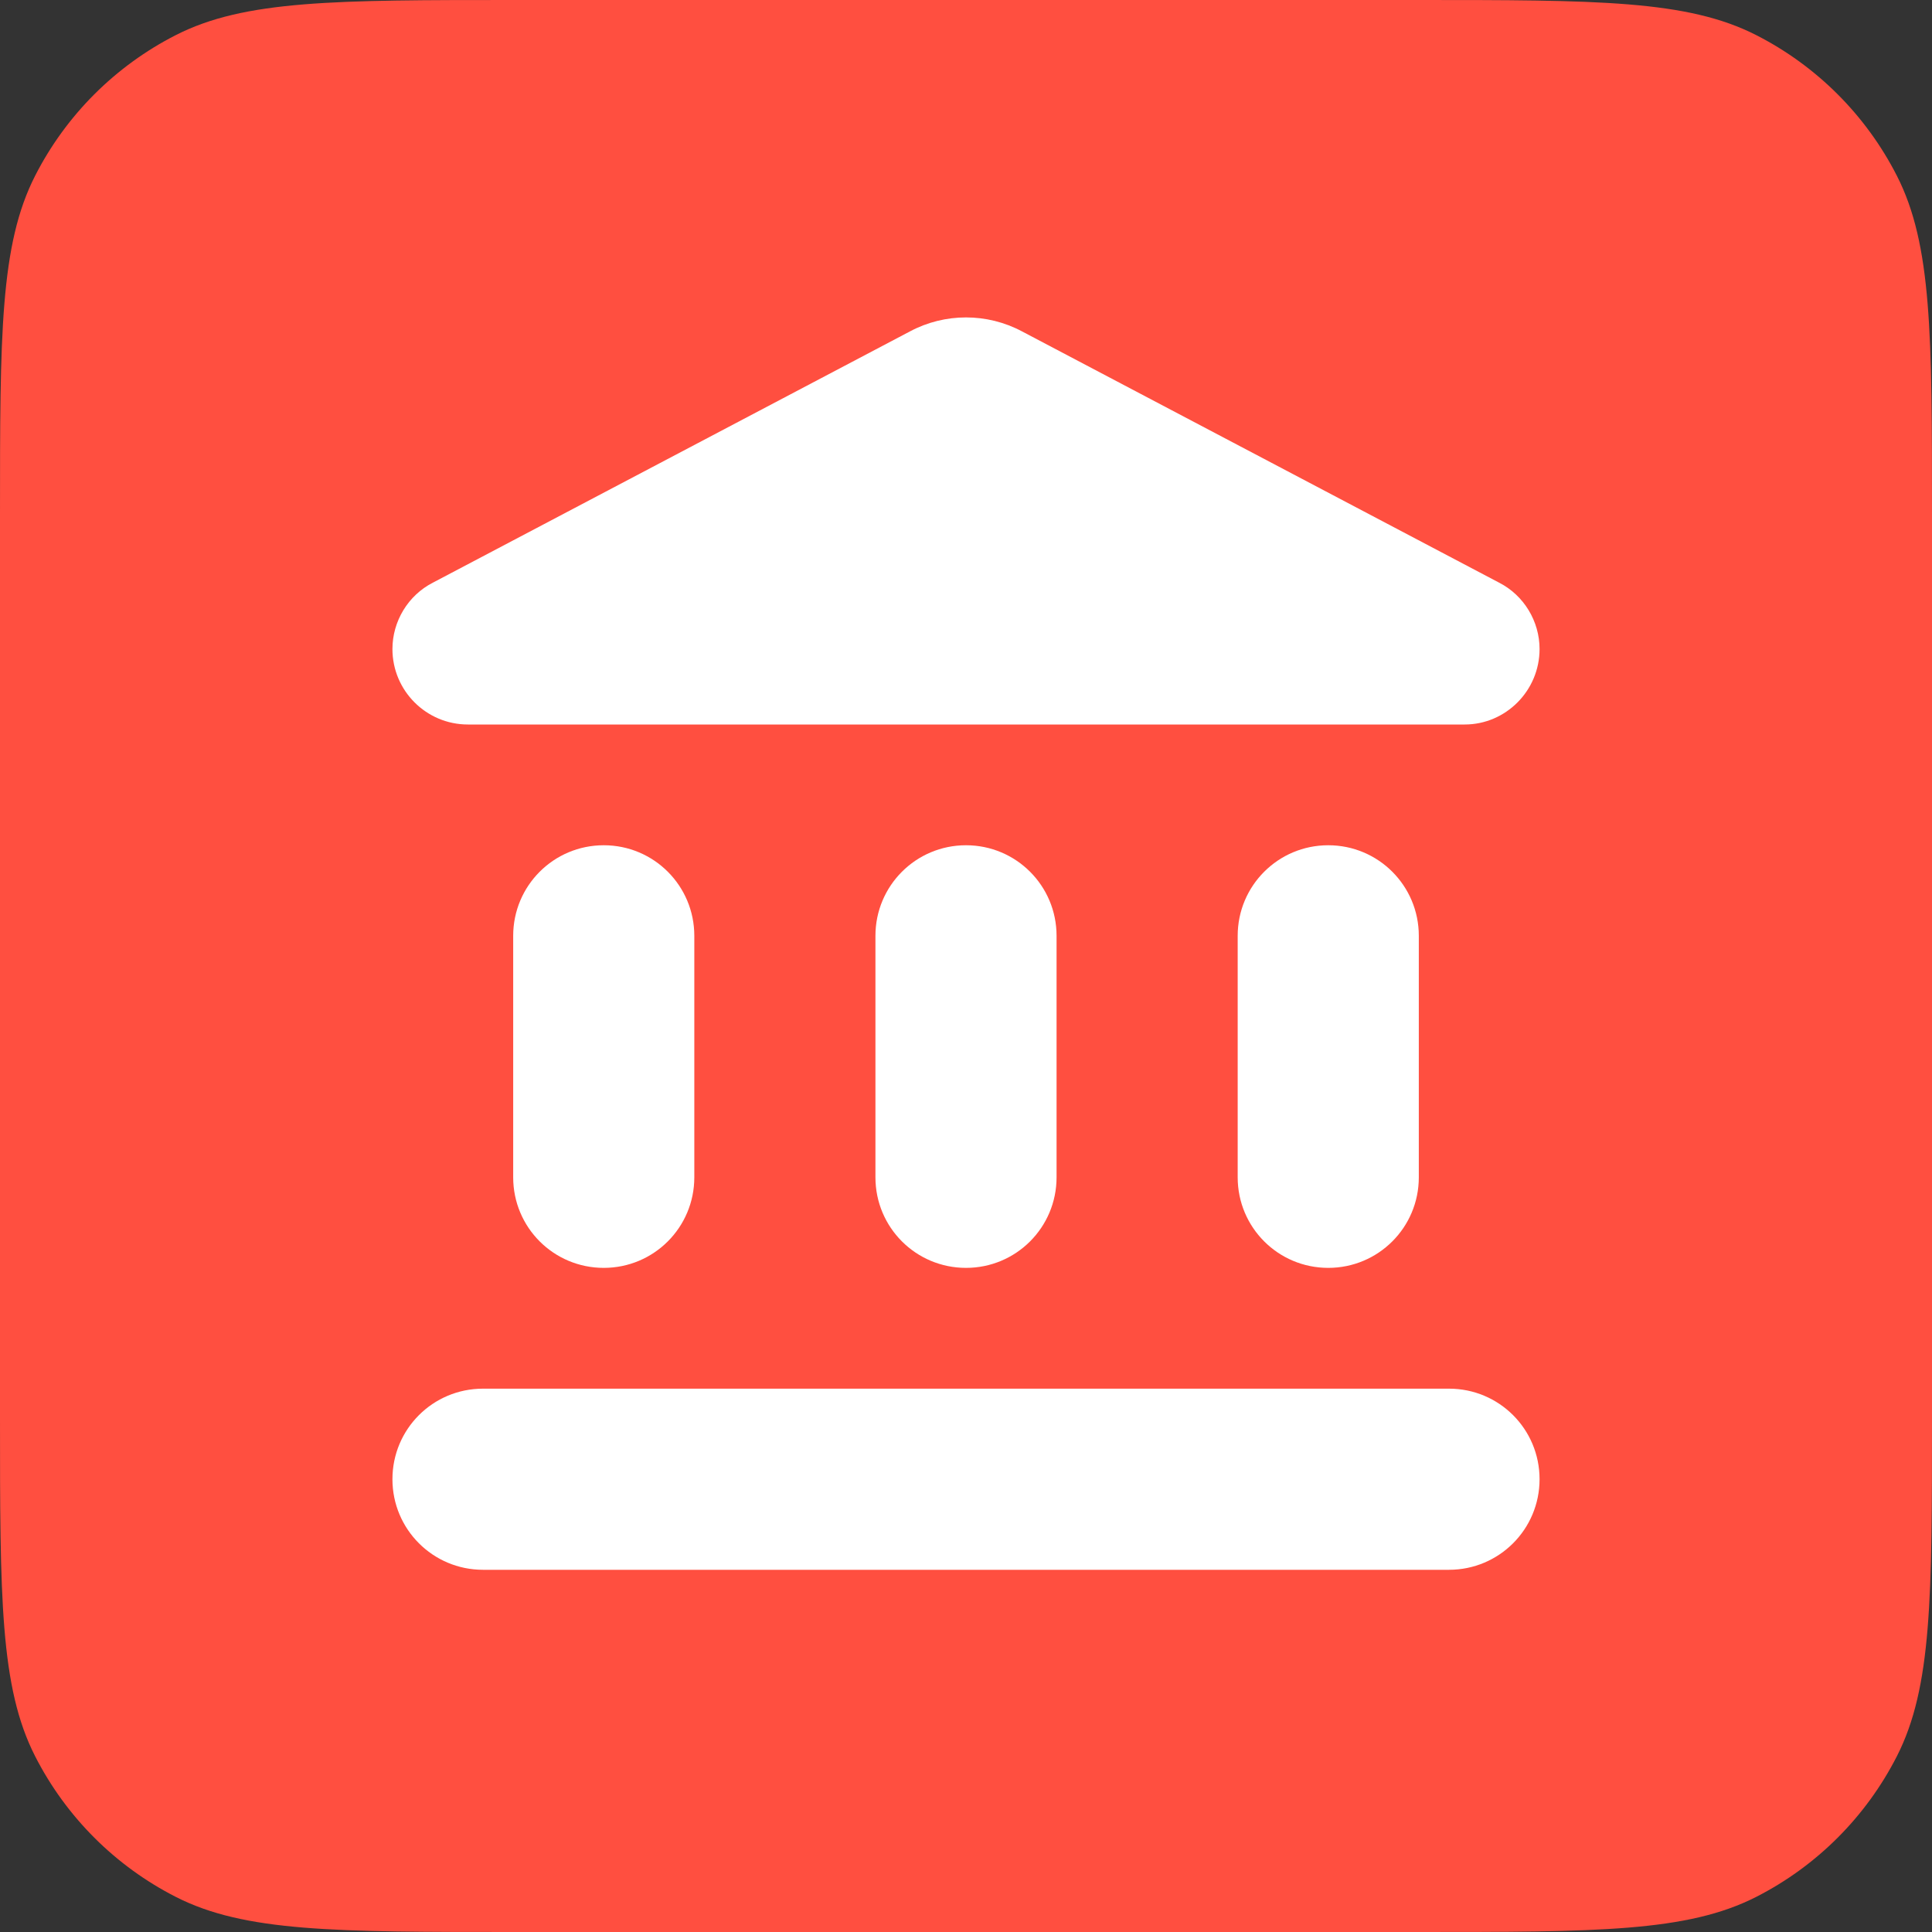
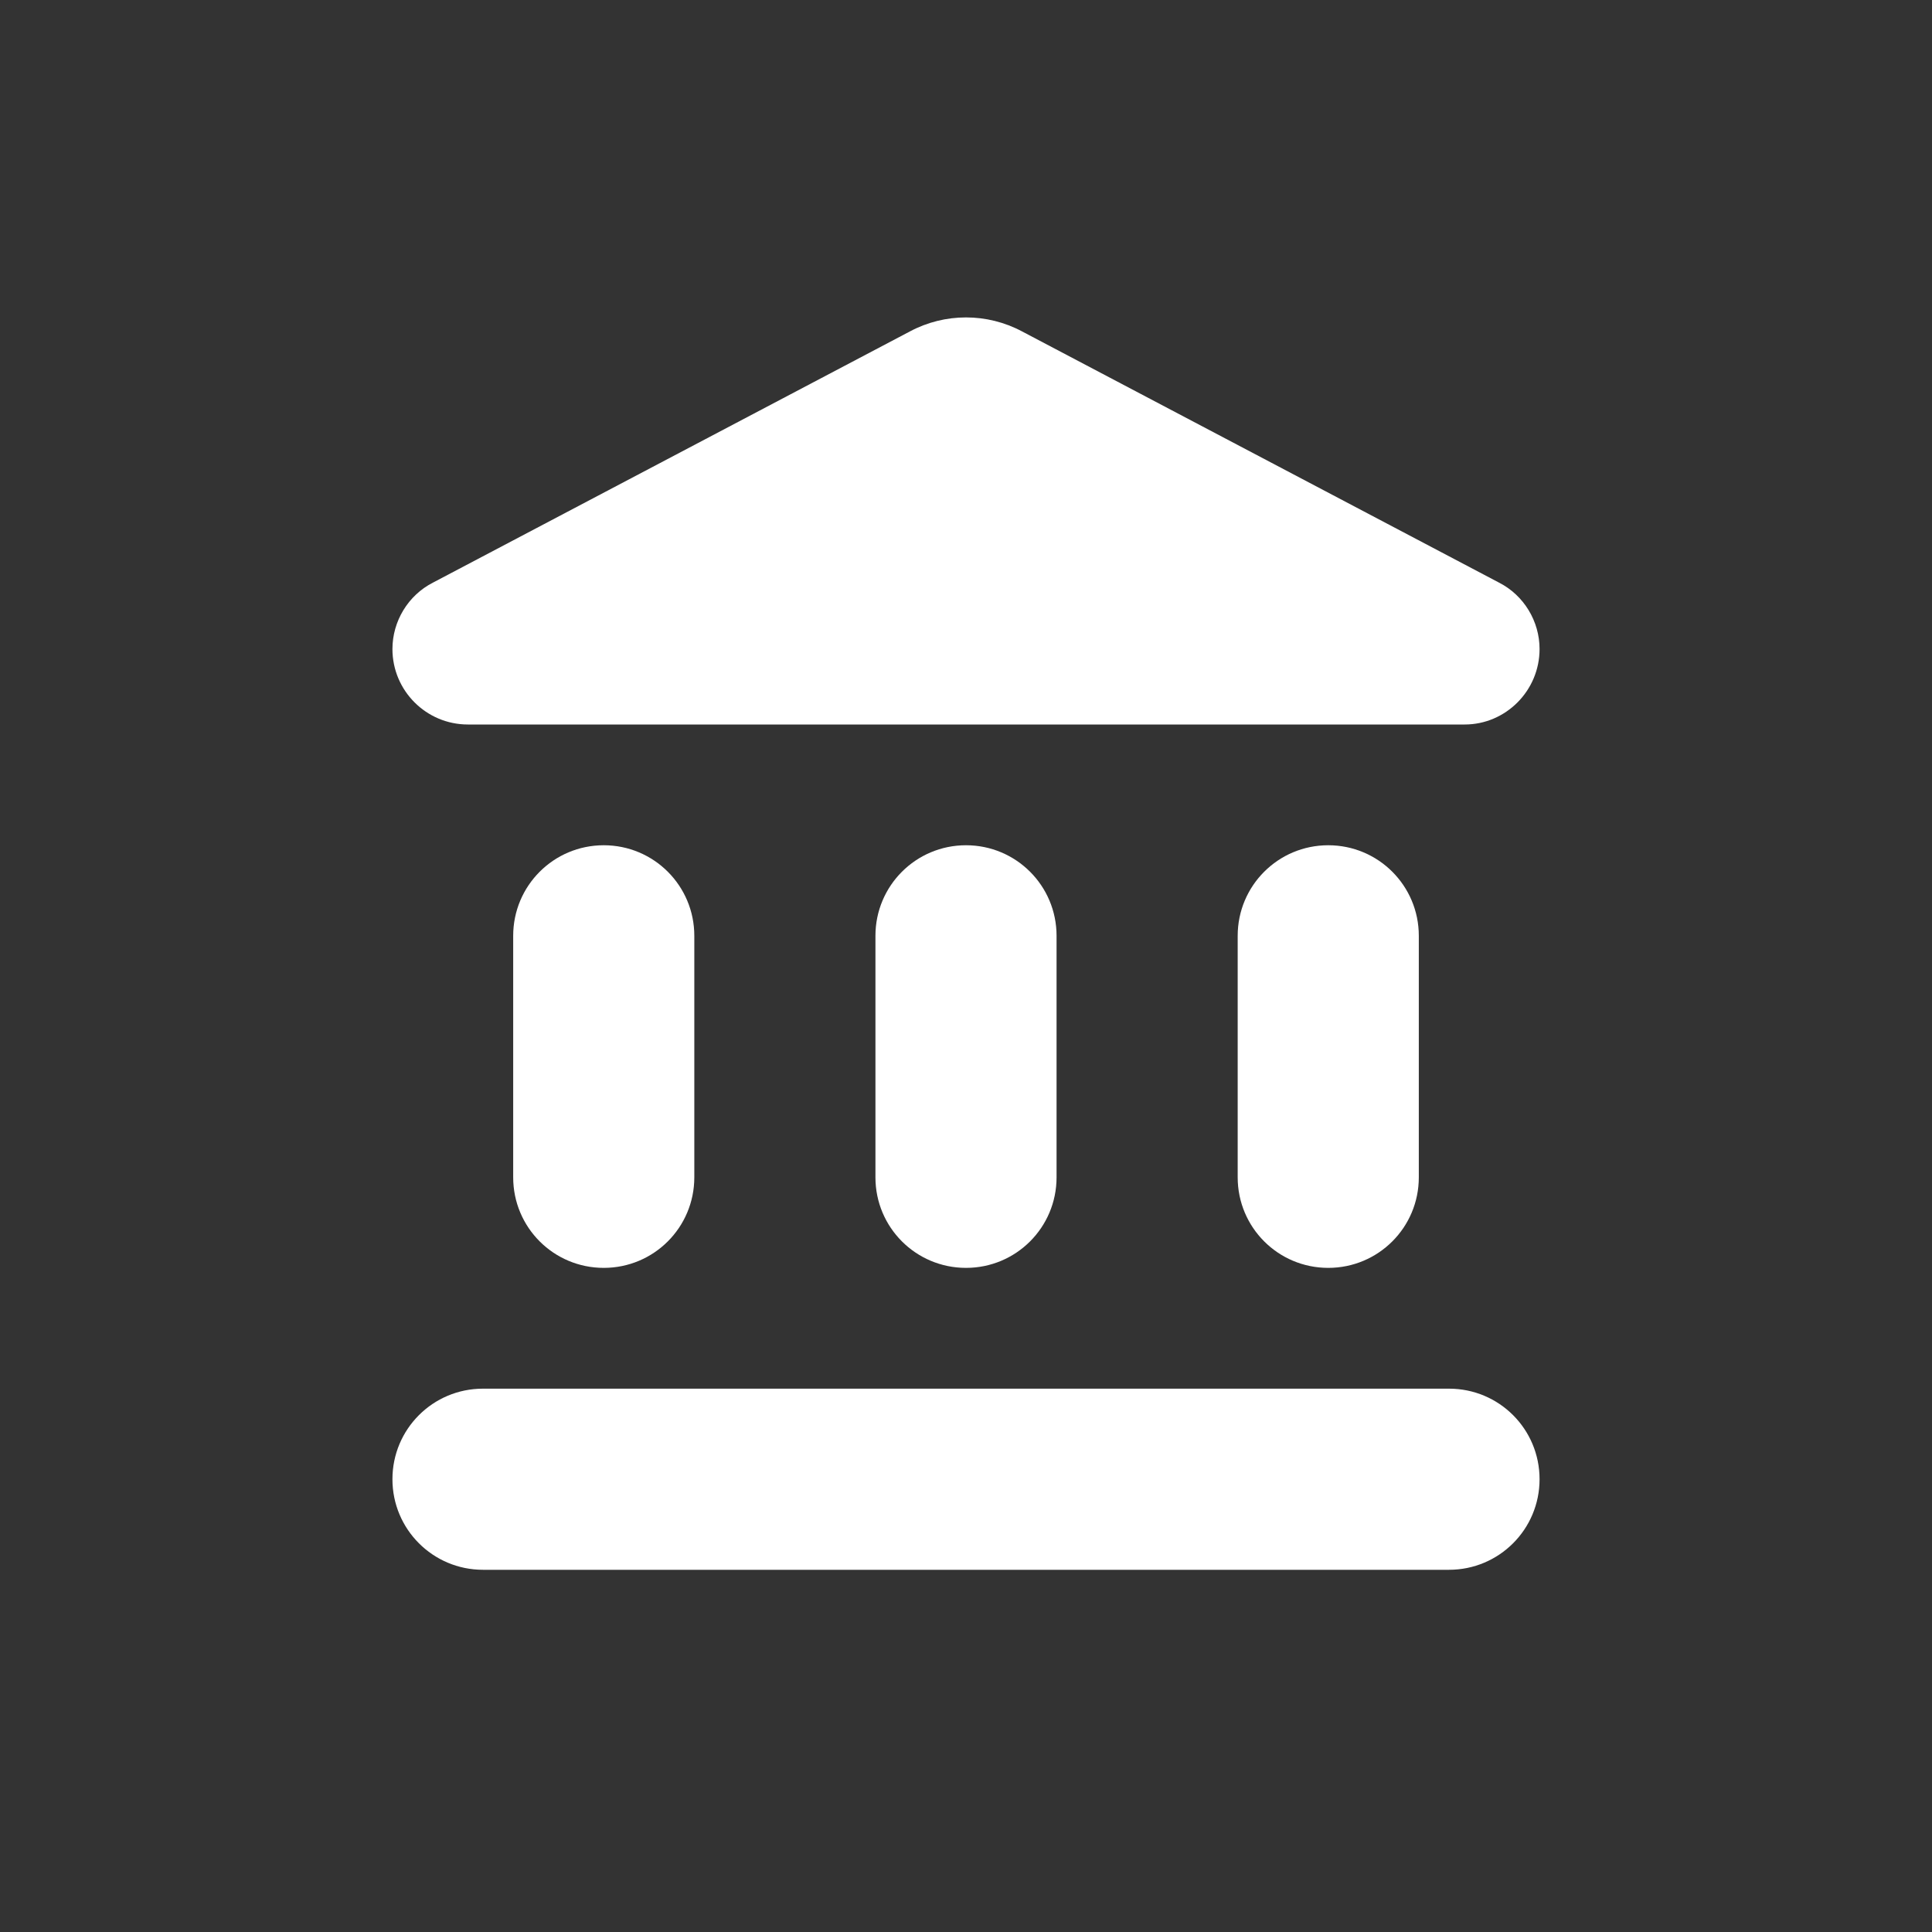
<svg xmlns="http://www.w3.org/2000/svg" width="48" height="48" viewBox="0 0 48 48" fill="none">
  <rect x="0" y="0" width="48" height="48" fill="#333333" stroke="none" />
-   <path d="M0 12.8C0 8.32 0 6.079 0.872 4.368C1.639 2.863 2.863 1.639 4.368 0.872C6.079 0 8.32 0 12.8 0H35.2C39.68 0 41.921 0 43.632 0.872C45.137 1.639 46.361 2.863 47.128 4.368C48 6.079 48 8.32 48 12.8V35.2C48 39.68 48 41.921 47.128 43.632C46.361 45.137 45.137 46.361 43.632 47.128C41.921 48 39.68 48 35.2 48H12.8C8.32 48 6.079 48 4.368 47.128C2.863 46.361 1.639 45.137 0.872 43.632C0 41.921 0 39.68 0 35.2V12.8Z" fill="#FF4F40" />
  <path d="M12.75 23.25V29.25C12.75 30.495 13.755 31.5 15 31.5C16.245 31.5 17.25 30.495 17.25 29.25V23.25C17.25 22.006 16.245 21 15 21C13.755 21 12.75 22.006 12.75 23.25ZM21.75 23.25V29.25C21.75 30.495 22.755 31.5 24 31.5C25.245 31.5 26.25 30.495 26.25 29.25V23.25C26.25 22.006 25.245 21 24 21C22.755 21 21.75 22.006 21.75 23.25ZM12 39.001H36C37.245 39.001 38.25 37.995 38.25 36.751C38.25 35.505 37.245 34.501 36 34.501H12C10.755 34.501 9.75 35.505 9.75 36.751C9.75 37.995 10.755 39.001 12 39.001ZM30.75 23.25V29.25C30.75 30.495 31.755 31.5 33 31.5C34.245 31.5 35.25 30.495 35.25 29.25V23.25C35.25 22.006 34.245 21 33 21C31.755 21 30.75 22.006 30.75 23.25ZM22.605 8.235L10.755 14.476C10.14 14.79 9.75 15.435 9.75 16.125C9.75 17.16 10.59 18 11.625 18H36.39C37.41 18 38.25 17.16 38.25 16.125C38.25 15.435 37.86 14.79 37.245 14.476L25.395 8.235C24.525 7.77 23.475 7.77 22.605 8.235V8.235Z" fill="white" />
</svg>